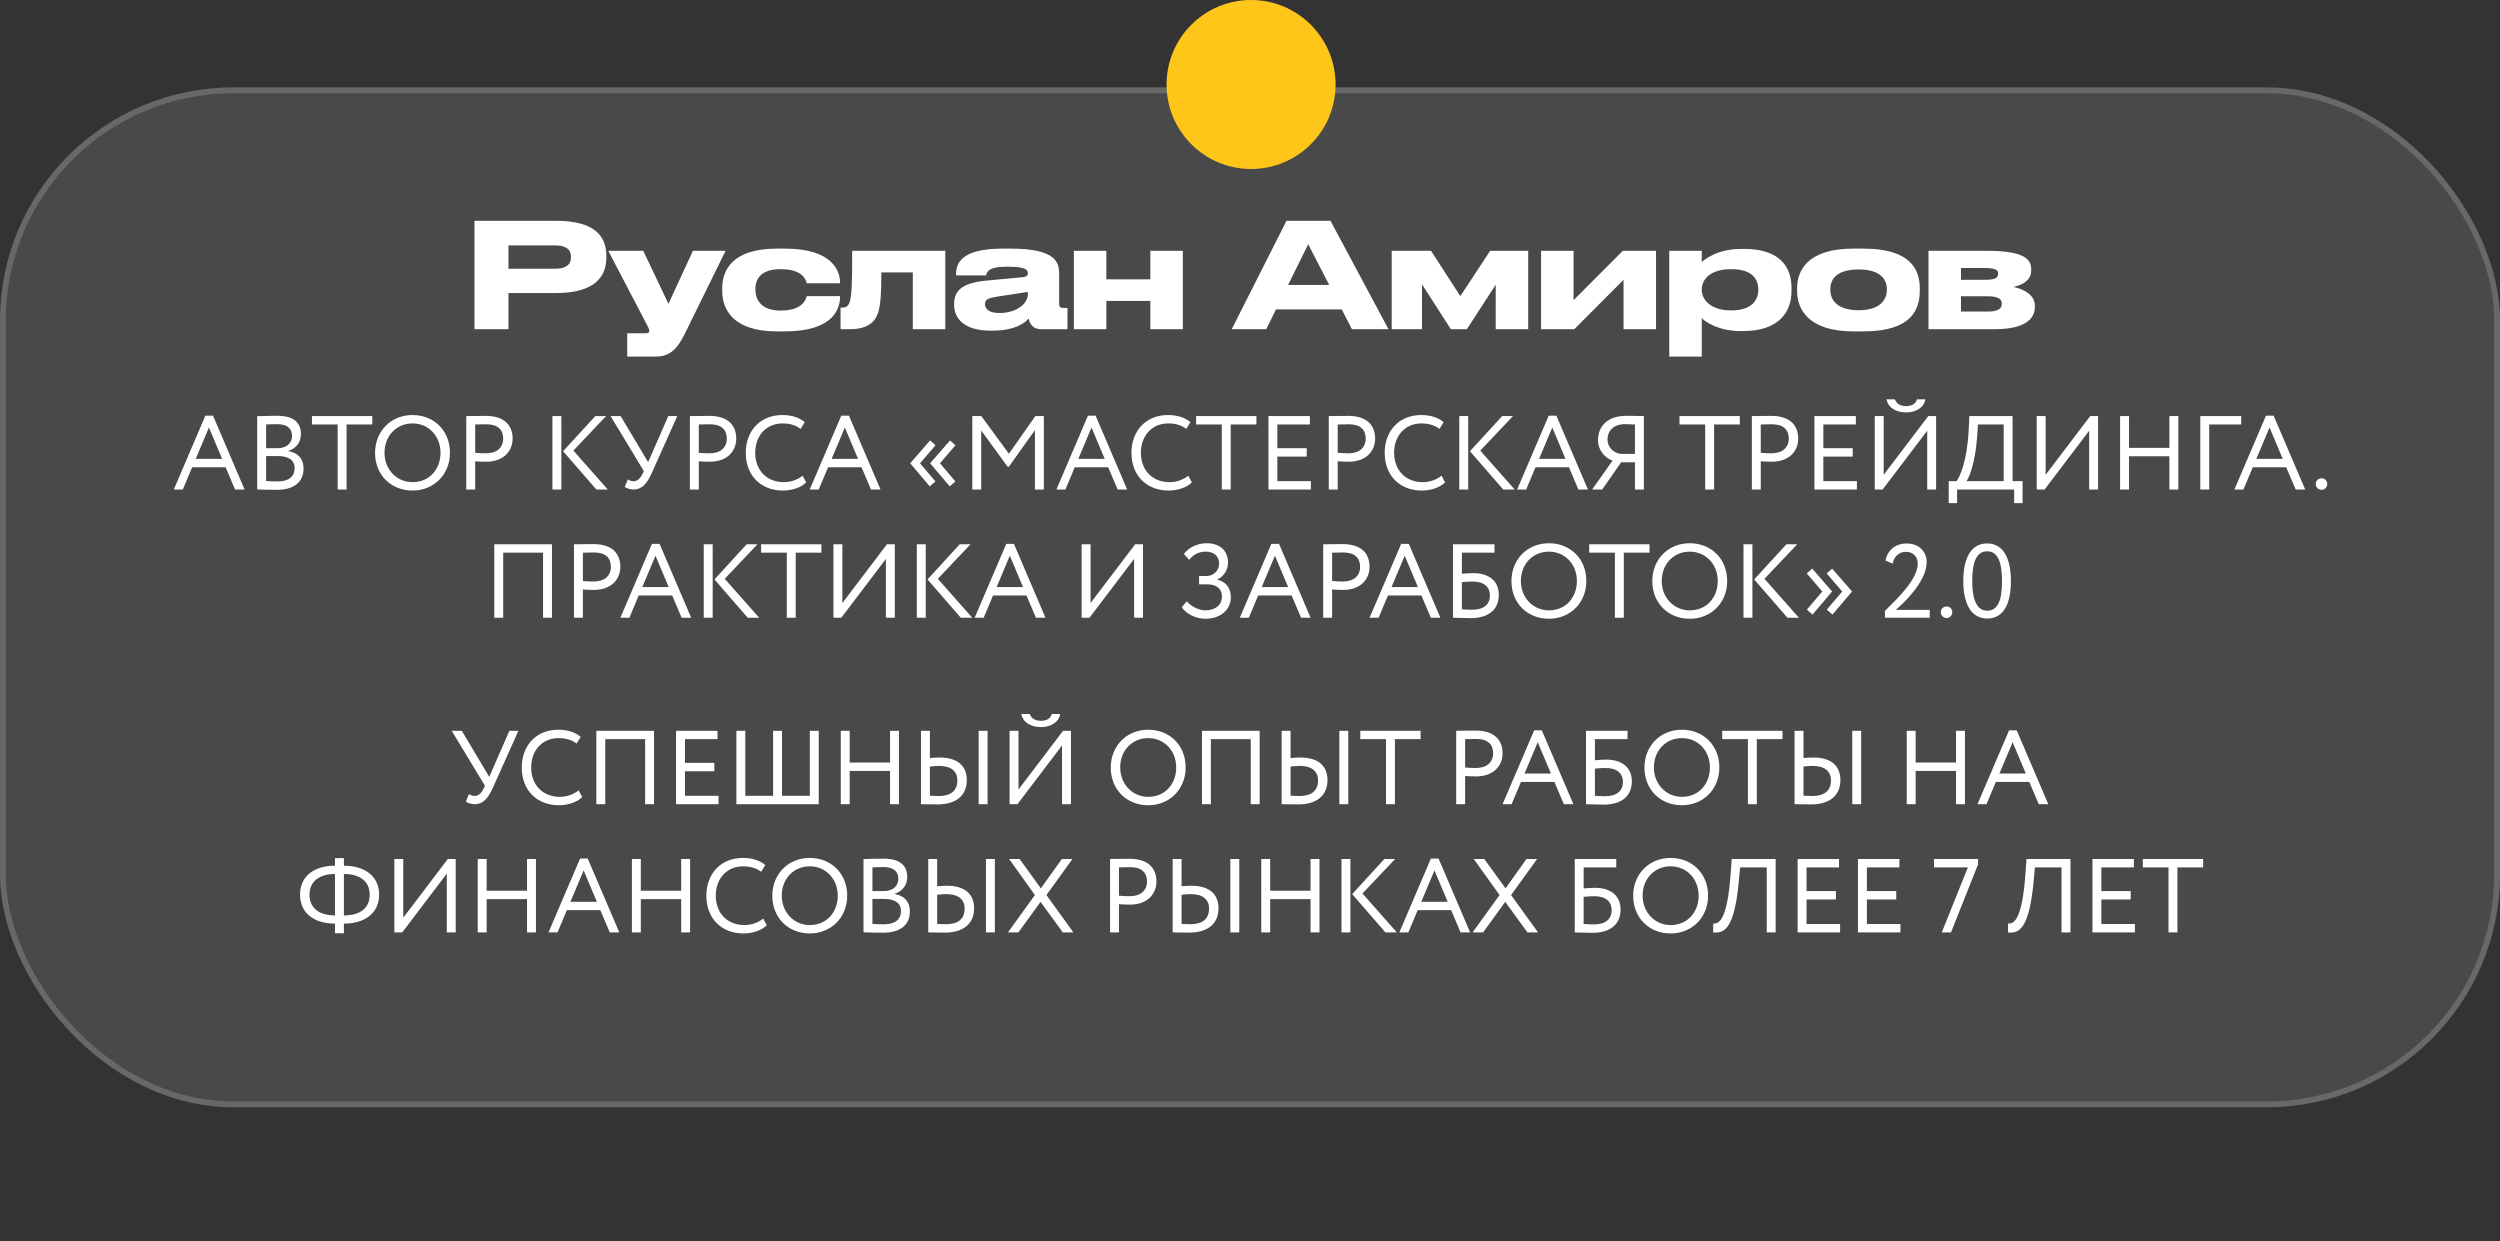
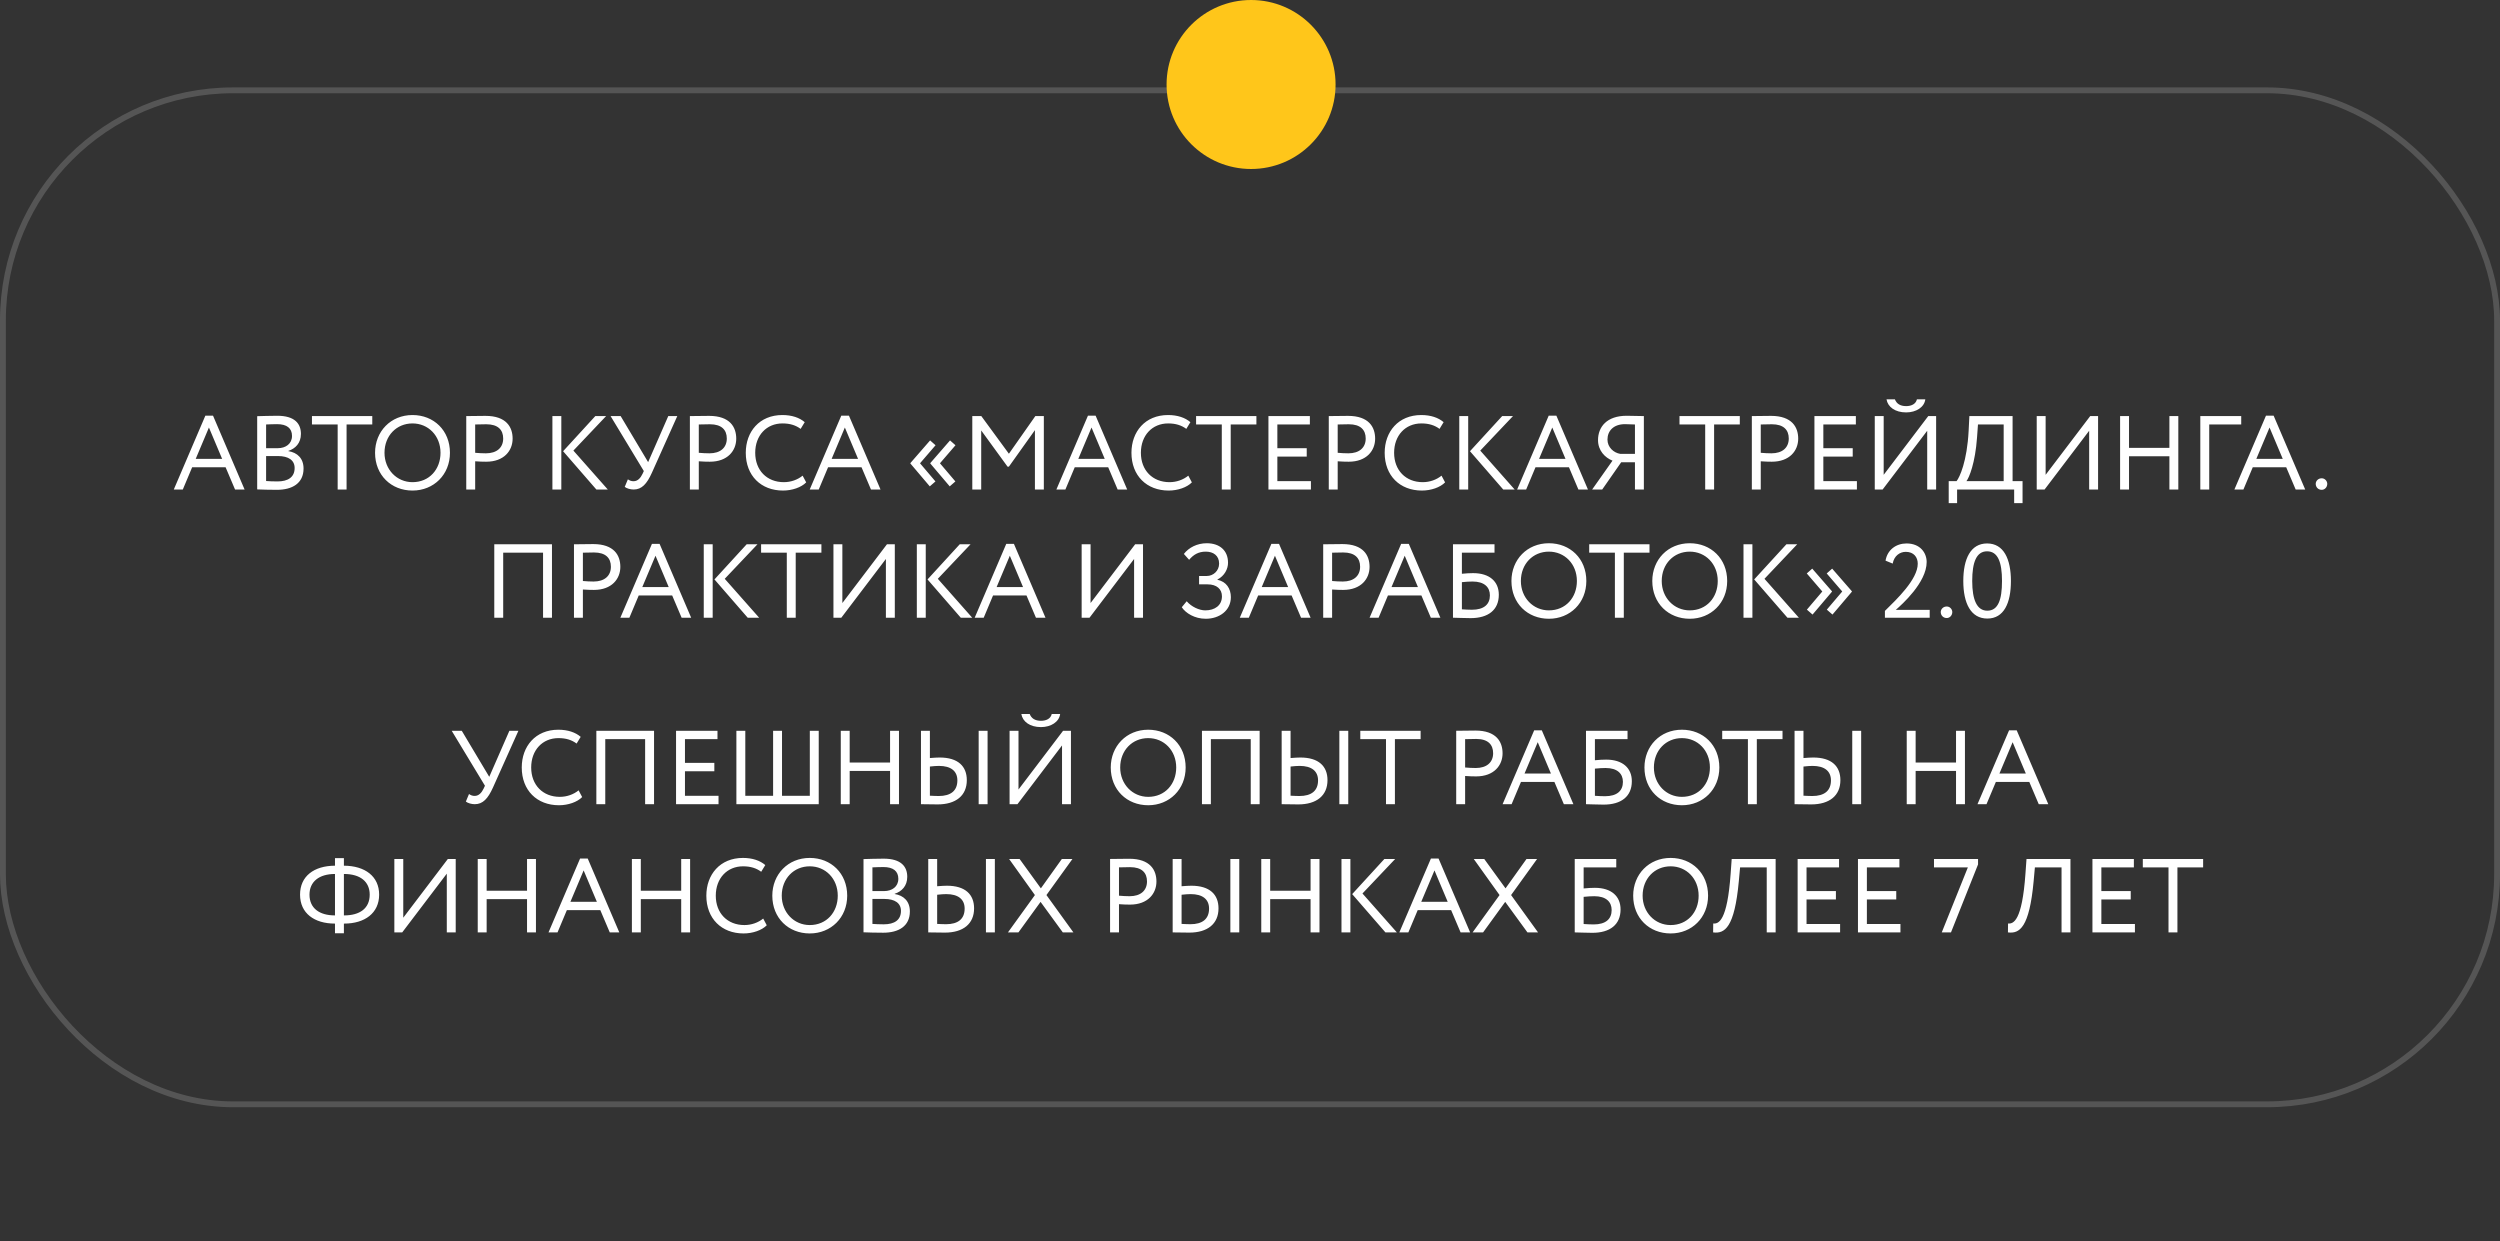
<svg xmlns="http://www.w3.org/2000/svg" width="429" height="213" viewBox="0 0 429 213" fill="none">
  <rect x="0" y="0" width="429" height="213" fill="#333333" stroke="none" />
  <g data-figma-bg-blur-radius="126.4">
-     <rect y="15" width="429" height="175" rx="40" fill="white" fill-opacity="0.11" />
    <rect x="0.5" y="15.5" width="428" height="174" rx="39.5" stroke="white" stroke-opacity="0.17" />
  </g>
-   <path d="M95.375 50.289H87.25V56.489H81.425V37.889H95.375C102.075 37.889 104.05 40.539 104.05 43.939V44.189C104.05 47.514 102.025 50.289 95.375 50.289ZM87.25 42.114V46.114H95.275C97.1 46.114 97.975 45.439 97.975 44.164V44.089C97.975 42.814 97.15 42.114 95.275 42.114H87.25ZM107.633 61.189V57.189H110.783C111.308 57.189 111.433 57.039 111.433 56.764C111.433 56.489 111.208 56.114 110.808 55.339L104.383 43.039H110.383L114.708 52.139L118.908 43.039H124.508L117.458 57.389C116.183 59.914 114.933 61.189 112.508 61.189H107.633ZM134.684 56.864H133.309C125.634 56.864 123.934 52.939 123.934 49.939V49.439C123.934 46.439 125.609 42.664 133.284 42.664H134.709C143.109 42.664 144.159 46.739 144.159 48.539V48.614H138.434C138.309 48.089 137.809 46.189 133.984 46.189H133.909C130.659 46.189 129.634 47.814 129.634 49.514V49.689C129.634 51.489 130.684 53.289 133.909 53.289H133.984C137.759 53.289 138.309 51.339 138.434 50.814H144.159V50.864C144.159 52.739 143.284 56.864 134.684 56.864ZM156.639 56.489V46.739H151.239C151.239 50.489 151.089 52.339 150.689 53.664C150.189 55.289 148.739 56.489 145.914 56.489H144.239V52.789H144.539C145.264 52.789 145.714 52.464 145.914 51.389C146.114 50.339 146.239 49.464 146.239 43.039H162.214V56.489H156.639ZM176.375 50.514V50.089L171.05 50.914C169.625 51.139 169.025 51.389 169.025 52.164V52.189C169.025 52.914 169.575 53.714 171.475 53.714C174.45 53.714 176.375 52.114 176.375 50.514ZM176.525 54.639C175.95 55.364 174.25 56.739 170.3 56.739H169.975C165.45 56.739 163.725 54.639 163.725 52.339V52.164C163.725 49.689 165.35 48.514 169.375 48.139L175.525 47.564C176.15 47.489 176.375 47.289 176.375 46.864C176.375 46.364 176.15 45.764 172.875 45.764H172.75C169.425 45.764 169.3 46.814 169.225 47.264H164.05V47.214C164.05 45.439 164.575 42.664 172.075 42.664H173.45C181.25 42.664 181.75 45.064 181.75 47.014V52.164C181.75 52.564 181.875 52.839 182.45 52.839H183.175V56.489H178.65C177.575 56.489 176.725 55.914 176.525 54.639ZM189.849 56.489H184.274V43.039H189.849V47.939H197.399V43.039H202.974V56.489H197.399V51.639H189.849V56.489ZM228.088 48.889L224.488 41.914L221.038 48.889H228.088ZM231.988 56.489L230.238 53.089H218.963L217.288 56.489H211.363L220.763 37.889H228.313L238.263 56.489H231.988ZM248.965 56.489L244.015 48.789V56.489H238.815V43.039H245.565L250.59 50.814L255.715 43.039H262.24V56.489H256.665V48.864L251.715 56.489H248.965ZM264.45 56.489V43.039H270.025V51.514L278.475 43.039H284.175V56.489H278.6V48.014L270.15 56.489H264.45ZM292.023 49.664V49.764C292.023 51.439 293.598 53.264 296.998 53.264H297.123C300.723 53.264 301.723 51.389 301.723 49.764V49.664C301.723 47.939 300.723 46.189 297.123 46.189H296.998C293.523 46.189 292.023 47.939 292.023 49.664ZM286.448 43.039H292.023V44.964C292.623 44.439 294.773 42.714 298.848 42.714H299.298C305.398 42.714 307.423 45.764 307.423 49.464V49.939C307.423 53.464 305.323 56.814 299.123 56.814H298.723C294.723 56.814 292.473 55.089 292.023 54.589V61.189H286.448V43.039ZM319.807 56.864H318.057C310.257 56.864 308.382 53.014 308.382 49.914V49.464C308.382 46.364 310.232 42.664 318.032 42.664H319.807C328.007 42.664 329.432 46.414 329.432 49.464V49.914C329.432 53.014 328.107 56.864 319.807 56.864ZM318.932 53.239C322.732 53.239 323.782 51.339 323.782 49.764V49.639C323.782 47.964 322.707 46.239 318.957 46.239H318.932C315.132 46.239 314.082 47.939 314.082 49.639V49.764C314.082 51.339 315.132 53.239 318.932 53.239ZM342.304 56.489H330.929V43.039H340.879C346.629 43.039 348.554 44.139 348.554 46.164V46.414C348.554 47.889 347.404 48.814 345.529 49.239C347.404 49.639 349.179 50.664 349.179 52.439V52.689C349.179 54.789 347.379 56.489 342.304 56.489ZM336.504 48.014H340.604C342.329 48.014 342.879 47.689 342.879 47.014V46.939C342.879 46.314 342.354 45.989 340.579 45.989H336.504V48.014ZM336.504 53.464H341.104C342.704 53.464 343.504 53.039 343.504 52.164V52.039C343.504 51.239 342.704 50.839 341.079 50.839H336.504V53.464Z" fill="white" />
  <path d="M29.822 84L35.24 71.328H36.554L41.972 84H40.334L38.714 80.184H32.972L31.37 84H29.822ZM35.852 73.362L33.584 78.744H38.12L35.852 73.362ZM44.133 83.982V71.418C44.835 71.4 46.419 71.346 47.589 71.346C50.595 71.346 51.639 72.714 51.639 74.46C51.639 76.044 50.685 76.98 49.479 77.376V77.412C51.045 77.664 52.089 78.672 52.089 80.4C52.089 82.956 50.127 84.054 47.517 84.054C46.401 84.054 44.871 84.018 44.133 83.982ZM47.697 78.258H45.663V82.542C46.077 82.578 46.887 82.614 47.607 82.614C49.461 82.614 50.559 81.858 50.559 80.31C50.559 78.978 49.515 78.258 47.697 78.258ZM47.553 72.786C46.887 72.786 46.113 72.822 45.663 72.84V76.908H47.679C49.011 76.908 50.109 76.17 50.109 74.802C50.109 73.488 49.227 72.786 47.553 72.786ZM53.532 72.84V71.4H63.883V72.84H59.472V84H57.943V72.84H53.532ZM64.36 77.7C64.36 74.046 67.042 71.22 70.786 71.22C74.44 71.22 77.212 73.866 77.212 77.7C77.212 81.444 74.44 84.18 70.786 84.18C67.132 84.18 64.36 81.534 64.36 77.7ZM65.98 77.7C65.98 80.562 68.086 82.74 70.786 82.74C73.666 82.74 75.592 80.544 75.592 77.7C75.592 74.766 73.486 72.66 70.786 72.66C68.05 72.66 65.98 74.766 65.98 77.7ZM81.54 84H80.01V71.4C80.712 71.4 82.512 71.364 83.304 71.364C86.904 71.364 87.966 73.308 87.966 75.27C87.966 77.322 86.508 79.23 83.43 79.23C82.926 79.23 82.17 79.212 81.54 79.158V84ZM83.448 72.804C82.944 72.804 82.134 72.822 81.54 72.84V77.7C82.152 77.754 82.746 77.79 83.376 77.79C85.23 77.79 86.346 76.836 86.346 75.252C86.346 73.758 85.446 72.804 83.448 72.804ZM104.009 71.4L98.393 77.322L104.297 84H102.335L96.629 77.43L102.155 71.4H104.009ZM94.793 84V71.4H96.323V84H94.793ZM116.223 71.4L111.867 81.12C111.003 83.046 110.121 84 108.735 84C108.177 84 107.547 83.82 107.205 83.55L107.745 82.254C108.087 82.488 108.357 82.578 108.717 82.578C109.437 82.578 109.923 82.02 110.265 81.3L110.481 80.832L104.775 71.4H106.503L111.219 79.302L114.675 71.4H116.223ZM119.913 84H118.383V71.4C119.085 71.4 120.885 71.364 121.677 71.364C125.277 71.364 126.339 73.308 126.339 75.27C126.339 77.322 124.881 79.23 121.803 79.23C121.299 79.23 120.543 79.212 119.913 79.158V84ZM121.821 72.804C121.317 72.804 120.507 72.822 119.913 72.84V77.7C120.525 77.754 121.119 77.79 121.749 77.79C123.603 77.79 124.719 76.836 124.719 75.252C124.719 73.758 123.819 72.804 121.821 72.804ZM137.731 81.624L138.343 82.776C137.497 83.64 135.931 84.18 134.365 84.18C130.585 84.18 127.975 81.624 127.975 77.7C127.975 74.082 130.315 71.22 134.257 71.22C135.877 71.22 137.191 71.67 138.091 72.444L137.389 73.596C136.561 72.984 135.589 72.66 134.275 72.66C131.539 72.66 129.595 74.712 129.595 77.7C129.595 80.706 131.593 82.74 134.509 82.74C135.715 82.74 136.867 82.326 137.731 81.624ZM138.947 84L144.365 71.328H145.679L151.097 84H149.459L147.839 80.184H142.097L140.495 84H138.947ZM144.977 73.362L142.709 78.744H147.245L144.977 73.362ZM162.971 83.46L159.641 79.536V79.464L163.025 75.576L163.961 76.404L161.297 79.5L163.943 82.614L162.971 83.46ZM159.551 83.46L156.221 79.536V79.464L159.605 75.576L160.541 76.404L157.877 79.5L160.523 82.614L159.551 83.46ZM166.846 84V71.4H168.394L173.128 77.862L177.664 71.4H179.122V84H177.592V73.812L173.128 80.076H172.894L168.376 73.866V84H166.846ZM181.275 84L186.693 71.328H188.007L193.425 84H191.787L190.167 80.184H184.425L182.823 84H181.275ZM187.305 73.362L185.037 78.744H189.573L187.305 73.362ZM203.913 81.624L204.525 82.776C203.679 83.64 202.113 84.18 200.547 84.18C196.767 84.18 194.157 81.624 194.157 77.7C194.157 74.082 196.497 71.22 200.439 71.22C202.059 71.22 203.373 71.67 204.273 72.444L203.571 73.596C202.743 72.984 201.771 72.66 200.457 72.66C197.721 72.66 195.777 74.712 195.777 77.7C195.777 80.706 197.775 82.74 200.691 82.74C201.897 82.74 203.049 82.326 203.913 81.624ZM205.249 72.84V71.4H215.599V72.84H211.189V84H209.659V72.84H205.249ZM217.664 84V71.4H224.774V72.84H219.194V76.908H224.234V78.348H219.194V82.56H224.954V84H217.664ZM229.548 84H228.018V71.4C228.72 71.4 230.52 71.364 231.312 71.364C234.912 71.364 235.974 73.308 235.974 75.27C235.974 77.322 234.516 79.23 231.438 79.23C230.934 79.23 230.178 79.212 229.548 79.158V84ZM231.456 72.804C230.952 72.804 230.142 72.822 229.548 72.84V77.7C230.16 77.754 230.754 77.79 231.384 77.79C233.238 77.79 234.354 76.836 234.354 75.252C234.354 73.758 233.454 72.804 231.456 72.804ZM247.366 81.624L247.978 82.776C247.132 83.64 245.566 84.18 244 84.18C240.22 84.18 237.61 81.624 237.61 77.7C237.61 74.082 239.95 71.22 243.892 71.22C245.512 71.22 246.826 71.67 247.726 72.444L247.024 73.596C246.196 72.984 245.224 72.66 243.91 72.66C241.174 72.66 239.23 74.712 239.23 77.7C239.23 80.706 241.228 82.74 244.144 82.74C245.35 82.74 246.502 82.326 247.366 81.624ZM259.628 71.4L254.012 77.322L259.916 84H257.954L252.248 77.43L257.774 71.4H259.628ZM250.412 84V71.4H251.942V84H250.412ZM260.341 84L265.759 71.328H267.073L272.491 84H270.853L269.233 80.184H263.491L261.889 84H260.341ZM266.371 73.362L264.103 78.744H268.639L266.371 73.362ZM280.557 84V79.32H278.199L274.941 84H273.213L276.705 79.05C275.409 78.528 274.221 77.322 274.221 75.522C274.221 73.254 275.733 71.346 279.135 71.346C279.981 71.346 281.349 71.4 282.087 71.4V84H280.557ZM278.019 77.88H280.557V72.84C280.143 72.822 279.387 72.786 278.847 72.786C276.885 72.786 275.841 73.938 275.841 75.432C275.841 76.764 276.921 77.7 278.019 77.88ZM288.201 72.84V71.4H298.551V72.84H294.141V84H292.611V72.84H288.201ZM302.146 84H300.616V71.4C301.318 71.4 303.118 71.364 303.91 71.364C307.51 71.364 308.572 73.308 308.572 75.27C308.572 77.322 307.114 79.23 304.036 79.23C303.532 79.23 302.776 79.212 302.146 79.158V84ZM304.054 72.804C303.55 72.804 302.74 72.822 302.146 72.84V77.7C302.758 77.754 303.352 77.79 303.982 77.79C305.836 77.79 306.952 76.836 306.952 75.252C306.952 73.758 306.052 72.804 304.054 72.804ZM311.356 84V71.4H318.466V72.84H312.886V76.908H317.926V78.348H312.886V82.56H318.646V84H311.356ZM323.059 84H321.709V71.4H323.239V81.48L330.889 71.4H332.239V84H330.709V73.92L323.059 84ZM323.725 68.52H325.165C325.435 69.258 326.065 69.69 327.091 69.69C328.027 69.69 328.765 69.312 328.945 68.52H330.385C330.223 69.87 328.819 70.77 327.091 70.77C325.201 70.77 323.941 69.834 323.725 68.52ZM334.398 86.34V82.56H335.748C336.27 81.912 337.548 79.194 337.818 73.92L337.944 71.4H345.36V82.56H347.07V86.34H345.63V84H335.838V86.34H334.398ZM339.258 75.09C338.952 79.428 337.908 81.984 337.44 82.56H343.83V72.84H339.42L339.258 75.09ZM350.85 84H349.5V71.4H351.03V81.48L358.68 71.4H360.03V84H358.5V73.92L350.85 84ZM372.269 84V78.294H365.339V84H363.809V71.4H365.339V76.854H372.269V71.4H373.799V84H372.269ZM377.573 84V71.4H384.593V72.84H379.103V84H377.573ZM383.423 84L388.841 71.328H390.155L395.573 84H393.935L392.315 80.184H386.573L384.971 84H383.423ZM389.453 73.362L387.185 78.744H391.721L389.453 73.362ZM397.378 83.028C397.378 82.56 397.774 82.074 398.404 82.074C398.962 82.074 399.358 82.56 399.358 83.028C399.358 83.568 398.962 84.054 398.404 84.054C397.774 84.054 397.378 83.568 397.378 83.028ZM93.188 106V94.84H86.348V106H84.818V93.4H94.718V106H93.188ZM100.024 106H98.493V93.4C99.195 93.4 100.996 93.364 101.788 93.364C105.388 93.364 106.45 95.308 106.45 97.27C106.45 99.322 104.992 101.23 101.914 101.23C101.41 101.23 100.654 101.212 100.024 101.158V106ZM101.932 94.804C101.428 94.804 100.618 94.822 100.024 94.84V99.7C100.636 99.754 101.23 99.79 101.86 99.79C103.714 99.79 104.83 98.836 104.83 97.252C104.83 95.758 103.93 94.804 101.932 94.804ZM106.454 106L111.872 93.328H113.186L118.604 106H116.966L115.346 102.184H109.604L108.002 106H106.454ZM112.484 95.362L110.216 100.744H114.752L112.484 95.362ZM129.981 93.4L124.365 99.322L130.269 106H128.307L122.601 99.43L128.127 93.4H129.981ZM120.765 106V93.4H122.295V106H120.765ZM130.604 94.84V93.4H140.954V94.84H136.544V106H135.014V94.84H130.604ZM144.369 106H143.019V93.4H144.549V103.48L152.199 93.4H153.549V106H152.019V95.92L144.369 106ZM166.544 93.4L160.928 99.322L166.832 106H164.87L159.164 99.43L164.689 93.4H166.544ZM157.328 106V93.4H158.858V106H157.328ZM167.256 106L172.674 93.328H173.988L179.406 106H177.768L176.148 102.184H170.406L168.804 106H167.256ZM173.286 95.362L171.018 100.744H175.554L173.286 95.362ZM186.961 106H185.611V93.4H187.141V103.48L194.791 93.4H196.141V106H194.611V95.92L186.961 106ZM206.914 106.18C204.988 106.18 203.458 105.208 202.792 104.2L203.638 103.174C204.448 104.128 205.798 104.74 206.824 104.74C208.462 104.74 209.686 103.894 209.686 102.328C209.686 101.086 208.786 100.276 207.22 100.276H205.762V98.836H207.112C208.174 98.836 209.2 97.972 209.2 96.712C209.2 95.344 208.21 94.66 206.914 94.66C205.672 94.66 204.808 95.164 204.052 96.064L203.152 95.056C203.998 93.958 205.438 93.22 207.076 93.22C209.254 93.22 210.73 94.426 210.73 96.568C210.73 97.63 210.136 98.818 208.912 99.448V99.502C210.442 99.79 211.216 101.032 211.216 102.472C211.216 104.794 209.218 106.18 206.914 106.18ZM212.749 106L218.167 93.328H219.481L224.899 106H223.261L221.641 102.184H215.899L214.297 106H212.749ZM218.779 95.362L216.511 100.744H221.047L218.779 95.362ZM228.59 106H227.06V93.4C227.762 93.4 229.562 93.364 230.354 93.364C233.954 93.364 235.016 95.308 235.016 97.27C235.016 99.322 233.558 101.23 230.48 101.23C229.976 101.23 229.22 101.212 228.59 101.158V106ZM230.498 94.804C229.994 94.804 229.184 94.822 228.59 94.84V99.7C229.202 99.754 229.796 99.79 230.426 99.79C232.28 99.79 233.396 98.836 233.396 97.252C233.396 95.758 232.496 94.804 230.498 94.804ZM235.02 106L240.438 93.328H241.752L247.17 106H245.532L243.912 102.184H238.17L236.568 106H235.02ZM241.05 95.362L238.782 100.744H243.318L241.05 95.362ZM249.331 106V93.4H256.459V94.84H250.861V98.458C251.491 98.386 252.301 98.35 252.787 98.35C255.613 98.35 257.197 99.79 257.197 102.058C257.197 104.668 255.379 106.072 252.355 106.072C251.077 106.072 250.069 106 249.331 106ZM252.697 99.79C252.211 99.79 251.527 99.826 250.861 99.898V104.56C251.419 104.596 251.977 104.632 252.589 104.632C254.659 104.632 255.667 103.696 255.667 102.166C255.667 100.762 254.713 99.79 252.697 99.79ZM259.363 99.7C259.363 96.046 262.045 93.22 265.789 93.22C269.443 93.22 272.215 95.866 272.215 99.7C272.215 103.444 269.443 106.18 265.789 106.18C262.135 106.18 259.363 103.534 259.363 99.7ZM260.983 99.7C260.983 102.562 263.089 104.74 265.789 104.74C268.669 104.74 270.595 102.544 270.595 99.7C270.595 96.766 268.489 94.66 265.789 94.66C263.053 94.66 260.983 96.766 260.983 99.7ZM272.705 94.84V93.4H283.055V94.84H278.645V106H277.115V94.84H272.705ZM283.533 99.7C283.533 96.046 286.215 93.22 289.959 93.22C293.613 93.22 296.385 95.866 296.385 99.7C296.385 103.444 293.613 106.18 289.959 106.18C286.305 106.18 283.533 103.534 283.533 99.7ZM285.153 99.7C285.153 102.562 287.259 104.74 289.959 104.74C292.839 104.74 294.765 102.544 294.765 99.7C294.765 96.766 292.659 94.66 289.959 94.66C287.223 94.66 285.153 96.766 285.153 99.7ZM308.399 93.4L302.783 99.322L308.687 106H306.725L301.019 99.43L306.545 93.4H308.399ZM299.183 106V93.4H300.713V106H299.183ZM317.783 101.536L314.453 105.46L313.481 104.614L316.127 101.5L313.463 98.404L314.399 97.576L317.783 101.464V101.536ZM314.363 101.536L311.033 105.46L310.061 104.614L312.707 101.5L310.043 98.404L310.979 97.576L314.363 101.464V101.536ZM323.451 106V104.83C325.503 102.814 329.085 99.412 329.085 96.73C329.085 95.614 328.401 94.696 327.033 94.696C326.025 94.696 325.035 95.362 324.783 96.712L323.559 96.208C323.865 94.336 325.395 93.256 327.159 93.256C329.517 93.256 330.615 94.876 330.615 96.442C330.615 99.97 326.331 103.768 325.323 104.65H331.137V106H323.451ZM333.033 105.028C333.033 104.56 333.429 104.074 334.059 104.074C334.617 104.074 335.013 104.56 335.013 105.028C335.013 105.568 334.617 106.054 334.059 106.054C333.429 106.054 333.033 105.568 333.033 105.028ZM336.902 99.7C336.902 95.92 338.144 93.256 340.988 93.256C343.832 93.256 345.074 95.92 345.074 99.7C345.074 103.498 343.868 106.144 341.024 106.144C338.18 106.144 336.902 103.498 336.902 99.7ZM338.432 99.7C338.432 102.94 339.242 104.794 341.024 104.794C342.86 104.794 343.544 102.958 343.544 99.7C343.544 96.442 342.824 94.606 340.988 94.606C339.152 94.606 338.432 96.478 338.432 99.7ZM88.959 125.4L84.603 135.12C83.739 137.046 82.857 138 81.471 138C80.913 138 80.283 137.82 79.941 137.55L80.481 136.254C80.823 136.488 81.093 136.578 81.453 136.578C82.173 136.578 82.659 136.02 83.001 135.3L83.217 134.832L77.511 125.4H79.239L83.955 133.302L87.411 125.4H88.959ZM99.288 135.624L99.9 136.776C99.054 137.64 97.488 138.18 95.922 138.18C92.142 138.18 89.532 135.624 89.532 131.7C89.532 128.082 91.872 125.22 95.814 125.22C97.434 125.22 98.748 125.67 99.648 126.444L98.946 127.596C98.118 126.984 97.146 126.66 95.832 126.66C93.096 126.66 91.152 128.712 91.152 131.7C91.152 134.706 93.15 136.74 96.066 136.74C97.272 136.74 98.424 136.326 99.288 135.624ZM110.704 138V126.84H103.864V138H102.334V125.4H112.234V138H110.704ZM116.01 138V125.4H123.12V126.84H117.54V130.908H122.58V132.348H117.54V136.56H123.3V138H116.01ZM126.364 138V125.4H127.894V136.56H132.664V125.4H134.194V136.56H138.964V125.4H140.494V138H126.364ZM152.736 138V132.294H145.806V138H144.276V125.4H145.806V130.854H152.736V125.4H154.266V138H152.736ZM167.939 138V125.4H169.469V138H167.939ZM161.135 131.43C160.721 131.43 160.199 131.466 159.569 131.538V136.542C160.055 136.56 160.505 136.596 161.081 136.596C163.151 136.596 164.285 135.696 164.285 133.914C164.285 132.312 163.169 131.43 161.135 131.43ZM159.569 125.4V130.08C160.253 130.026 160.829 129.99 161.243 129.99C164.411 129.99 165.905 131.502 165.905 133.878C165.905 136.524 164.033 138.036 160.901 138.036C159.821 138.036 158.777 138 158.039 138V125.4H159.569ZM174.594 138H173.244V125.4H174.774V135.48L182.424 125.4H183.774V138H182.244V127.92L174.594 138ZM175.26 122.52H176.7C176.97 123.258 177.6 123.69 178.626 123.69C179.562 123.69 180.3 123.312 180.48 122.52H181.92C181.758 123.87 180.354 124.77 178.626 124.77C176.736 124.77 175.476 123.834 175.26 122.52ZM190.606 131.7C190.606 128.046 193.288 125.22 197.032 125.22C200.686 125.22 203.458 127.866 203.458 131.7C203.458 135.444 200.686 138.18 197.032 138.18C193.378 138.18 190.606 135.534 190.606 131.7ZM192.226 131.7C192.226 134.562 194.332 136.74 197.032 136.74C199.912 136.74 201.838 134.544 201.838 131.7C201.838 128.766 199.732 126.66 197.032 126.66C194.296 126.66 192.226 128.766 192.226 131.7ZM214.626 138V126.84H207.786V138H206.256V125.4H216.156V138H214.626ZM229.832 138V125.4H231.362V138H229.832ZM223.028 131.43C222.614 131.43 222.092 131.466 221.462 131.538V136.542C221.948 136.56 222.398 136.596 222.974 136.596C225.044 136.596 226.178 135.696 226.178 133.914C226.178 132.312 225.062 131.43 223.028 131.43ZM221.462 125.4V130.08C222.146 130.026 222.722 129.99 223.136 129.99C226.304 129.99 227.798 131.502 227.798 133.878C227.798 136.524 225.926 138.036 222.794 138.036C221.714 138.036 220.67 138 219.932 138V125.4H221.462ZM233.427 126.84V125.4H243.777V126.84H239.367V138H237.837V126.84H233.427ZM251.415 138H249.885V125.4C250.587 125.4 252.387 125.364 253.179 125.364C256.779 125.364 257.841 127.308 257.841 129.27C257.841 131.322 256.383 133.23 253.305 133.23C252.801 133.23 252.045 133.212 251.415 133.158V138ZM253.323 126.804C252.819 126.804 252.009 126.822 251.415 126.84V131.7C252.027 131.754 252.621 131.79 253.251 131.79C255.105 131.79 256.221 130.836 256.221 129.252C256.221 127.758 255.321 126.804 253.323 126.804ZM257.845 138L263.263 125.328H264.577L269.995 138H268.357L266.737 134.184H260.995L259.393 138H257.845ZM263.875 127.362L261.607 132.744H266.143L263.875 127.362ZM272.157 138V125.4H279.285V126.84H273.687V130.458C274.317 130.386 275.127 130.35 275.613 130.35C278.439 130.35 280.023 131.79 280.023 134.058C280.023 136.668 278.205 138.072 275.181 138.072C273.903 138.072 272.895 138 272.157 138ZM275.523 131.79C275.037 131.79 274.353 131.826 273.687 131.898V136.56C274.245 136.596 274.803 136.632 275.415 136.632C277.485 136.632 278.493 135.696 278.493 134.166C278.493 132.762 277.539 131.79 275.523 131.79ZM282.188 131.7C282.188 128.046 284.87 125.22 288.614 125.22C292.268 125.22 295.04 127.866 295.04 131.7C295.04 135.444 292.268 138.18 288.614 138.18C284.96 138.18 282.188 135.534 282.188 131.7ZM283.808 131.7C283.808 134.562 285.914 136.74 288.614 136.74C291.494 136.74 293.42 134.544 293.42 131.7C293.42 128.766 291.314 126.66 288.614 126.66C285.878 126.66 283.808 128.766 283.808 131.7ZM295.531 126.84V125.4H305.881V126.84H301.471V138H299.941V126.84H295.531ZM317.846 138V125.4H319.376V138H317.846ZM311.042 131.43C310.628 131.43 310.106 131.466 309.476 131.538V136.542C309.962 136.56 310.412 136.596 310.988 136.596C313.058 136.596 314.192 135.696 314.192 133.914C314.192 132.312 313.076 131.43 311.042 131.43ZM309.476 125.4V130.08C310.16 130.026 310.736 129.99 311.15 129.99C314.318 129.99 315.812 131.502 315.812 133.878C315.812 136.524 313.94 138.036 310.808 138.036C309.728 138.036 308.684 138 307.946 138V125.4H309.476ZM335.654 138V132.294H328.724V138H327.194V125.4H328.724V130.854H335.654V125.4H337.184V138H335.654ZM339.337 138L344.755 125.328H346.069L351.487 138H349.849L348.229 134.184H342.487L340.885 138H339.337ZM345.367 127.362L343.099 132.744H347.635L345.367 127.362ZM57.483 160.144V158.488H57.465C53.919 158.488 51.489 156.706 51.489 153.52C51.489 150.352 53.883 148.57 57.483 148.552V147.256H59.013V148.552C62.649 148.57 65.061 150.388 65.061 153.52C65.061 156.688 62.595 158.488 59.067 158.488H59.013V160.144H57.483ZM59.031 149.974H59.013V157.084H59.049C61.749 157.084 63.441 155.878 63.441 153.52C63.441 151.306 61.839 149.974 59.031 149.974ZM53.109 153.52C53.109 155.86 54.819 157.084 57.465 157.084H57.483V149.974C54.747 149.974 53.109 151.306 53.109 153.52ZM69.02 160H67.67V147.4H69.2V157.48L76.85 147.4H78.2V160H76.67V149.92L69.02 160ZM90.439 160V154.294H83.509V160H81.979V147.4H83.509V152.854H90.439V147.4H91.969V160H90.439ZM94.123 160L99.54 147.328H100.855L106.273 160H104.635L103.015 156.184H97.272L95.671 160H94.123ZM100.153 149.362L97.885 154.744H102.421L100.153 149.362ZM116.894 160V154.294H109.964V160H108.434V147.4H109.964V152.854H116.894V147.4H118.424V160H116.894ZM130.964 157.624L131.576 158.776C130.73 159.64 129.164 160.18 127.598 160.18C123.818 160.18 121.208 157.624 121.208 153.7C121.208 150.082 123.548 147.22 127.49 147.22C129.11 147.22 130.424 147.67 131.324 148.444L130.622 149.596C129.794 148.984 128.822 148.66 127.508 148.66C124.772 148.66 122.828 150.712 122.828 153.7C122.828 156.706 124.826 158.74 127.742 158.74C128.948 158.74 130.1 158.326 130.964 157.624ZM132.528 153.7C132.528 150.046 135.21 147.22 138.954 147.22C142.608 147.22 145.38 149.866 145.38 153.7C145.38 157.444 142.608 160.18 138.954 160.18C135.3 160.18 132.528 157.534 132.528 153.7ZM134.148 153.7C134.148 156.562 136.254 158.74 138.954 158.74C141.834 158.74 143.76 156.544 143.76 153.7C143.76 150.766 141.654 148.66 138.954 148.66C136.218 148.66 134.148 150.766 134.148 153.7ZM148.178 159.982V147.418C148.88 147.4 150.464 147.346 151.634 147.346C154.64 147.346 155.684 148.714 155.684 150.46C155.684 152.044 154.73 152.98 153.524 153.376V153.412C155.09 153.664 156.134 154.672 156.134 156.4C156.134 158.956 154.172 160.054 151.562 160.054C150.446 160.054 148.916 160.018 148.178 159.982ZM151.742 154.258H149.708V158.542C150.122 158.578 150.932 158.614 151.652 158.614C153.506 158.614 154.604 157.858 154.604 156.31C154.604 154.978 153.56 154.258 151.742 154.258ZM151.598 148.786C150.932 148.786 150.158 148.822 149.708 148.84V152.908H151.724C153.056 152.908 154.154 152.17 154.154 150.802C154.154 149.488 153.272 148.786 151.598 148.786ZM169.187 160V147.4H170.717V160H169.187ZM162.383 153.43C161.969 153.43 161.447 153.466 160.817 153.538V158.542C161.303 158.56 161.753 158.596 162.329 158.596C164.399 158.596 165.533 157.696 165.533 155.914C165.533 154.312 164.417 153.43 162.383 153.43ZM160.817 147.4V152.08C161.501 152.026 162.077 151.99 162.491 151.99C165.659 151.99 167.153 153.502 167.153 155.878C167.153 158.524 165.281 160.036 162.149 160.036C161.069 160.036 160.025 160 159.287 160V147.4H160.817ZM184.033 147.4L179.569 153.592L184.195 160H182.377L178.561 154.762L174.763 160H172.963L177.589 153.592L173.161 147.4H174.961L178.615 152.44L182.215 147.4H184.033ZM192.019 160H190.489V147.4C191.191 147.4 192.991 147.364 193.783 147.364C197.383 147.364 198.445 149.308 198.445 151.27C198.445 153.322 196.987 155.23 193.909 155.23C193.405 155.23 192.649 155.212 192.019 155.158V160ZM193.927 148.804C193.423 148.804 192.613 148.822 192.019 148.84V153.7C192.631 153.754 193.225 153.79 193.855 153.79C195.709 153.79 196.825 152.836 196.825 151.252C196.825 149.758 195.925 148.804 193.927 148.804ZM211.129 160V147.4H212.659V160H211.129ZM204.325 153.43C203.911 153.43 203.389 153.466 202.759 153.538V158.542C203.245 158.56 203.695 158.596 204.271 158.596C206.341 158.596 207.475 157.696 207.475 155.914C207.475 154.312 206.359 153.43 204.325 153.43ZM202.759 147.4V152.08C203.443 152.026 204.019 151.99 204.433 151.99C207.601 151.99 209.095 153.502 209.095 155.878C209.095 158.524 207.223 160.036 204.091 160.036C203.011 160.036 201.967 160 201.229 160V147.4H202.759ZM224.894 160V154.294H217.964V160H216.434V147.4H217.964V152.854H224.894V147.4H226.424V160H224.894ZM239.414 147.4L233.798 153.322L239.702 160H237.74L232.034 153.43L237.56 147.4H239.414ZM230.198 160V147.4H231.728V160H230.198ZM240.126 160L245.544 147.328H246.858L252.276 160H250.638L249.018 156.184H243.276L241.674 160H240.126ZM246.156 149.362L243.888 154.744H248.424L246.156 149.362ZM263.767 147.4L259.303 153.592L263.929 160H262.111L258.295 154.762L254.497 160H252.697L257.323 153.592L252.895 147.4H254.695L258.349 152.44L261.949 147.4H263.767ZM270.223 160V147.4H277.351V148.84H271.753V152.458C272.383 152.386 273.193 152.35 273.679 152.35C276.505 152.35 278.089 153.79 278.089 156.058C278.089 158.668 276.271 160.072 273.247 160.072C271.969 160.072 270.961 160 270.223 160ZM273.589 153.79C273.103 153.79 272.419 153.826 271.753 153.898V158.56C272.311 158.596 272.869 158.632 273.481 158.632C275.551 158.632 276.559 157.696 276.559 156.166C276.559 154.762 275.605 153.79 273.589 153.79ZM280.254 153.7C280.254 150.046 282.936 147.22 286.68 147.22C290.334 147.22 293.106 149.866 293.106 153.7C293.106 157.444 290.334 160.18 286.68 160.18C283.026 160.18 280.254 157.534 280.254 153.7ZM281.874 153.7C281.874 156.562 283.98 158.74 286.68 158.74C289.56 158.74 291.486 156.544 291.486 153.7C291.486 150.766 289.38 148.66 286.68 148.66C283.944 148.66 281.874 150.766 281.874 153.7ZM303.17 160V148.84H298.598L298.382 151.216C297.644 159.226 295.952 160.252 293.972 160L293.99 158.47C294.89 158.56 296.402 158.11 296.978 149.92L297.158 147.4H304.7V160H303.17ZM308.473 160V147.4H315.583V148.84H310.003V152.908H315.043V154.348H310.003V158.56H315.763V160H308.473ZM318.827 160V147.4H325.937V148.84H320.357V152.908H325.397V154.348H320.357V158.56H326.117V160H318.827ZM331.873 148.84V147.4H339.433V148.336L334.789 160H333.205L337.687 148.84H331.873ZM353.76 160V148.84H349.188L348.972 151.216C348.234 159.226 346.542 160.252 344.562 160L344.58 158.47C345.48 158.56 346.992 158.11 347.568 149.92L347.748 147.4H355.29V160H353.76ZM359.063 160V147.4H366.173V148.84H360.593V152.908H365.633V154.348H360.593V158.56H366.353V160H359.063ZM367.706 148.84V147.4H378.056V148.84H373.646V160H372.116V148.84H367.706Z" fill="white" />
  <circle cx="214.684" cy="14.5" r="14.5" fill="#FFC61A" />
  <defs>
    <clipPath id="bgblur_0_943_84_clip_path" transform="translate(126.4 111.4)">
      <rect y="15" width="429" height="175" rx="40" />
    </clipPath>
  </defs>
</svg>